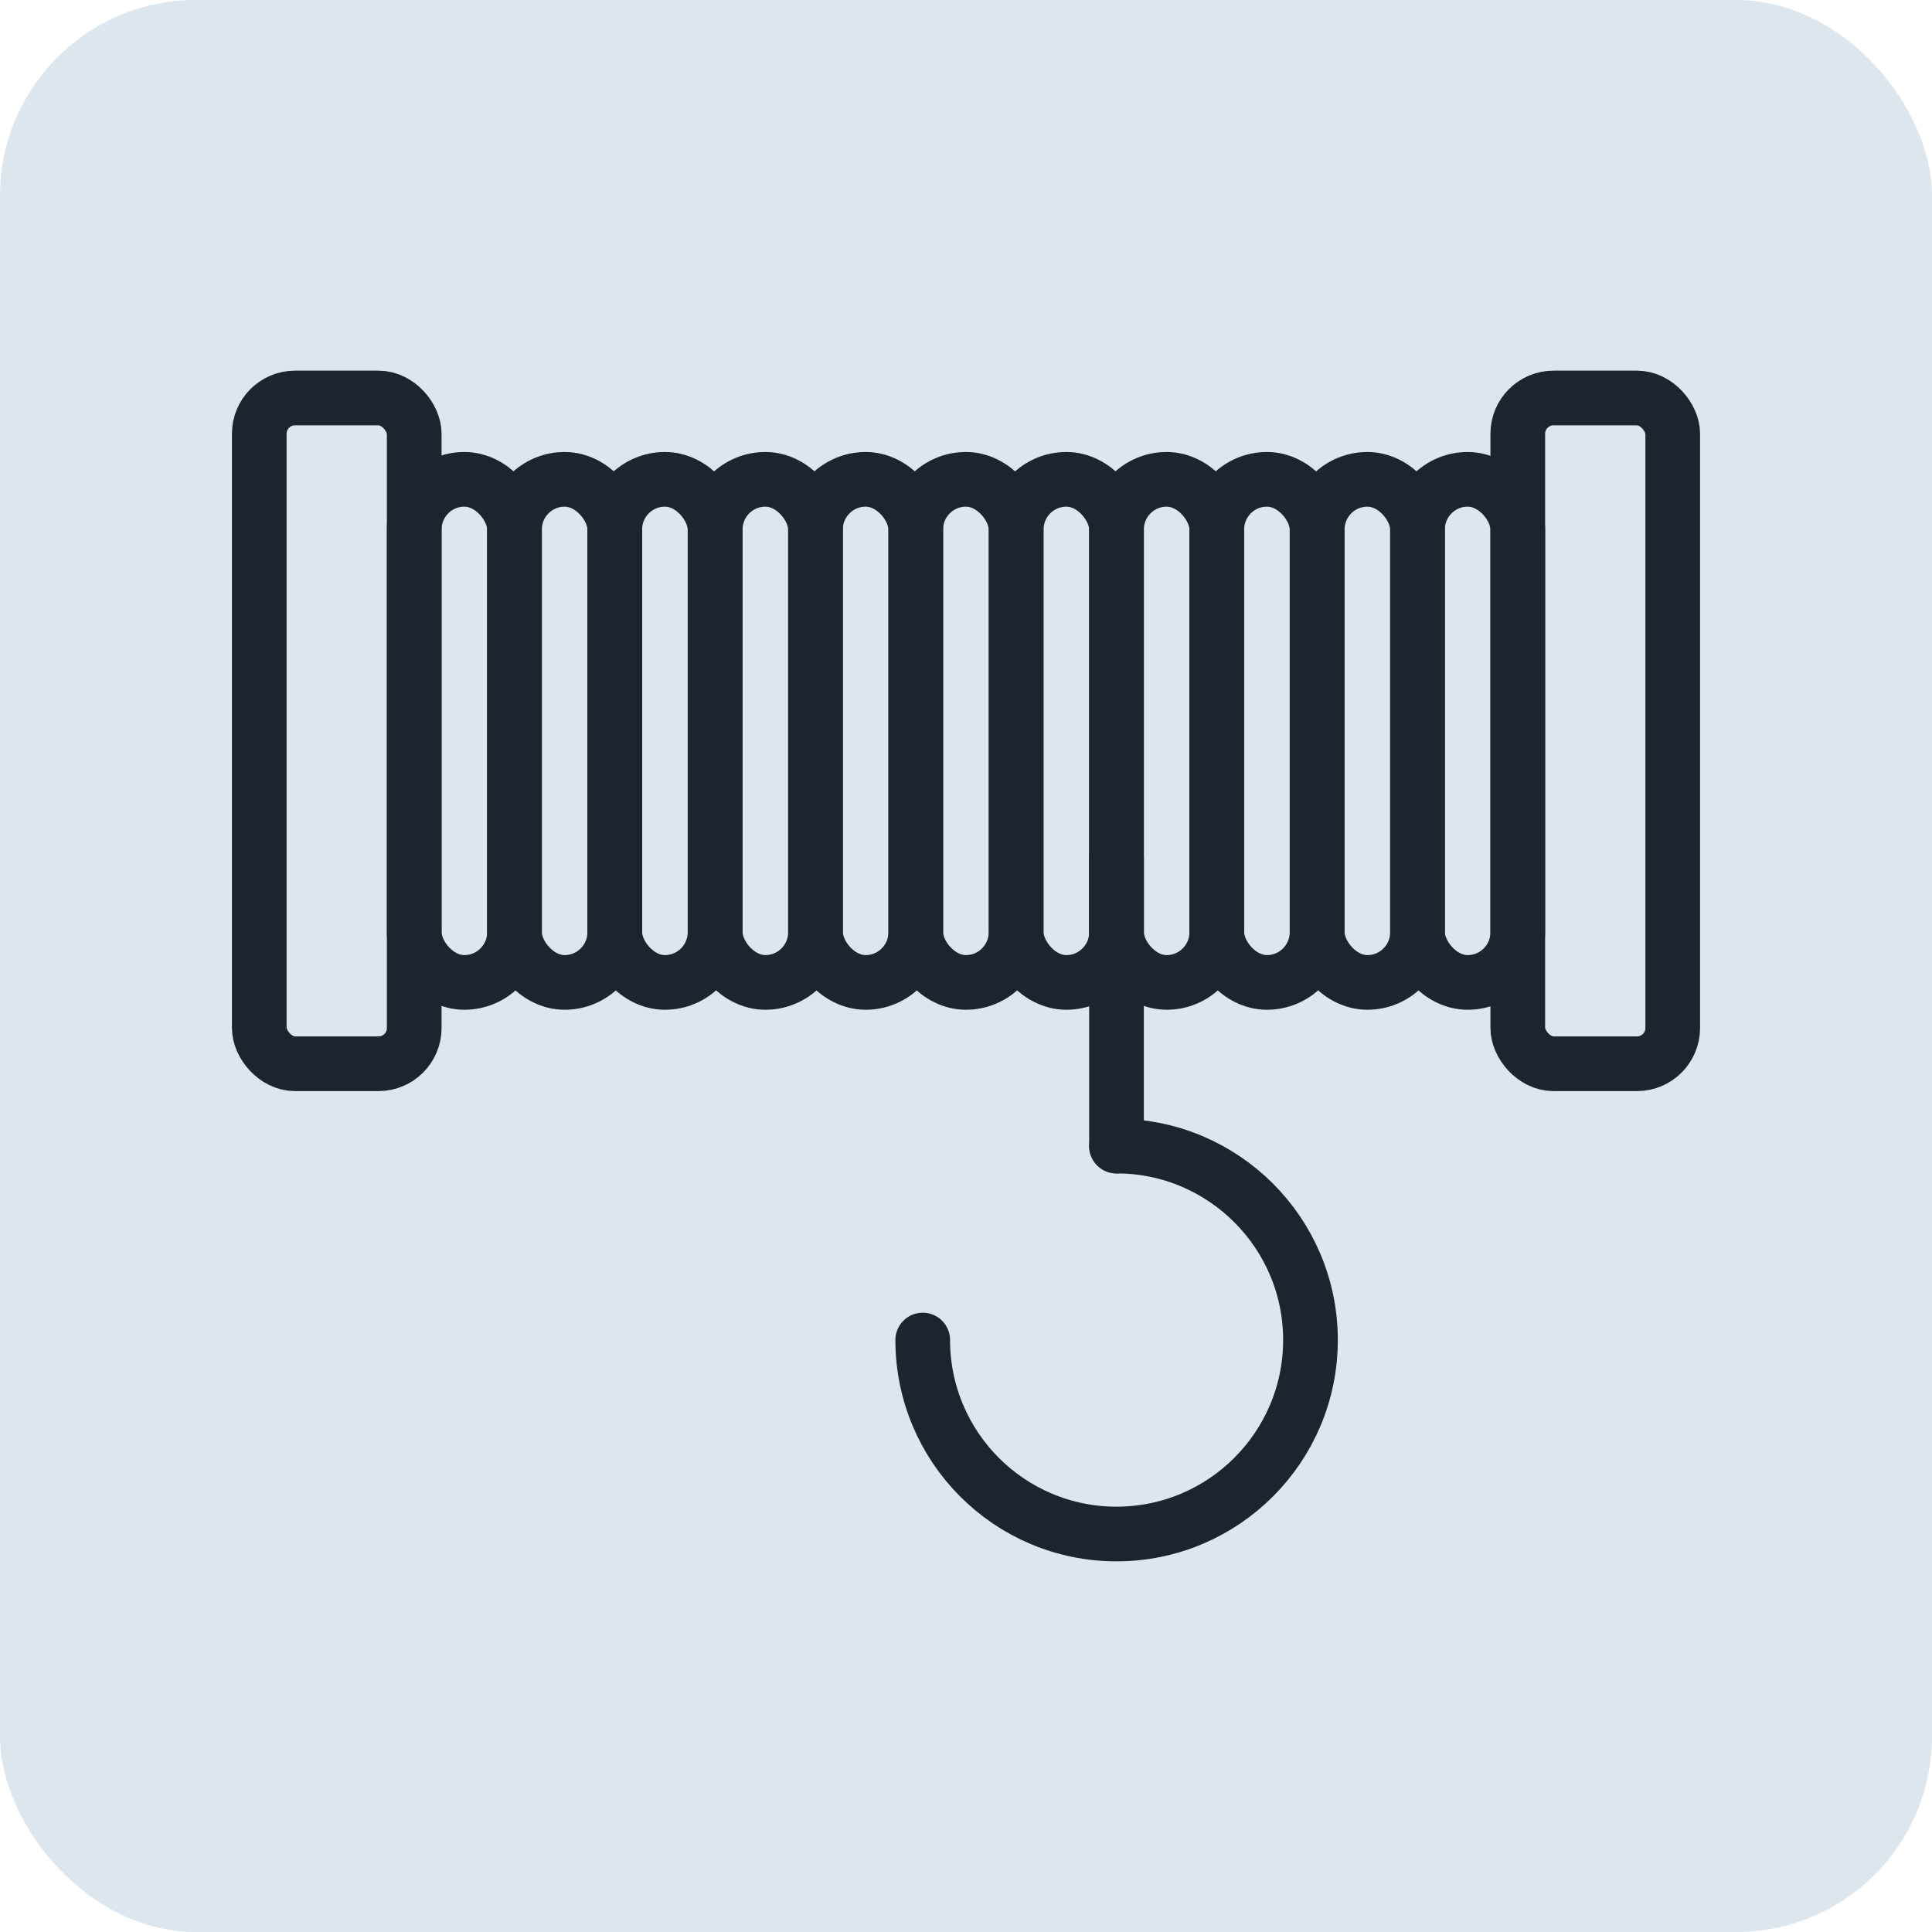
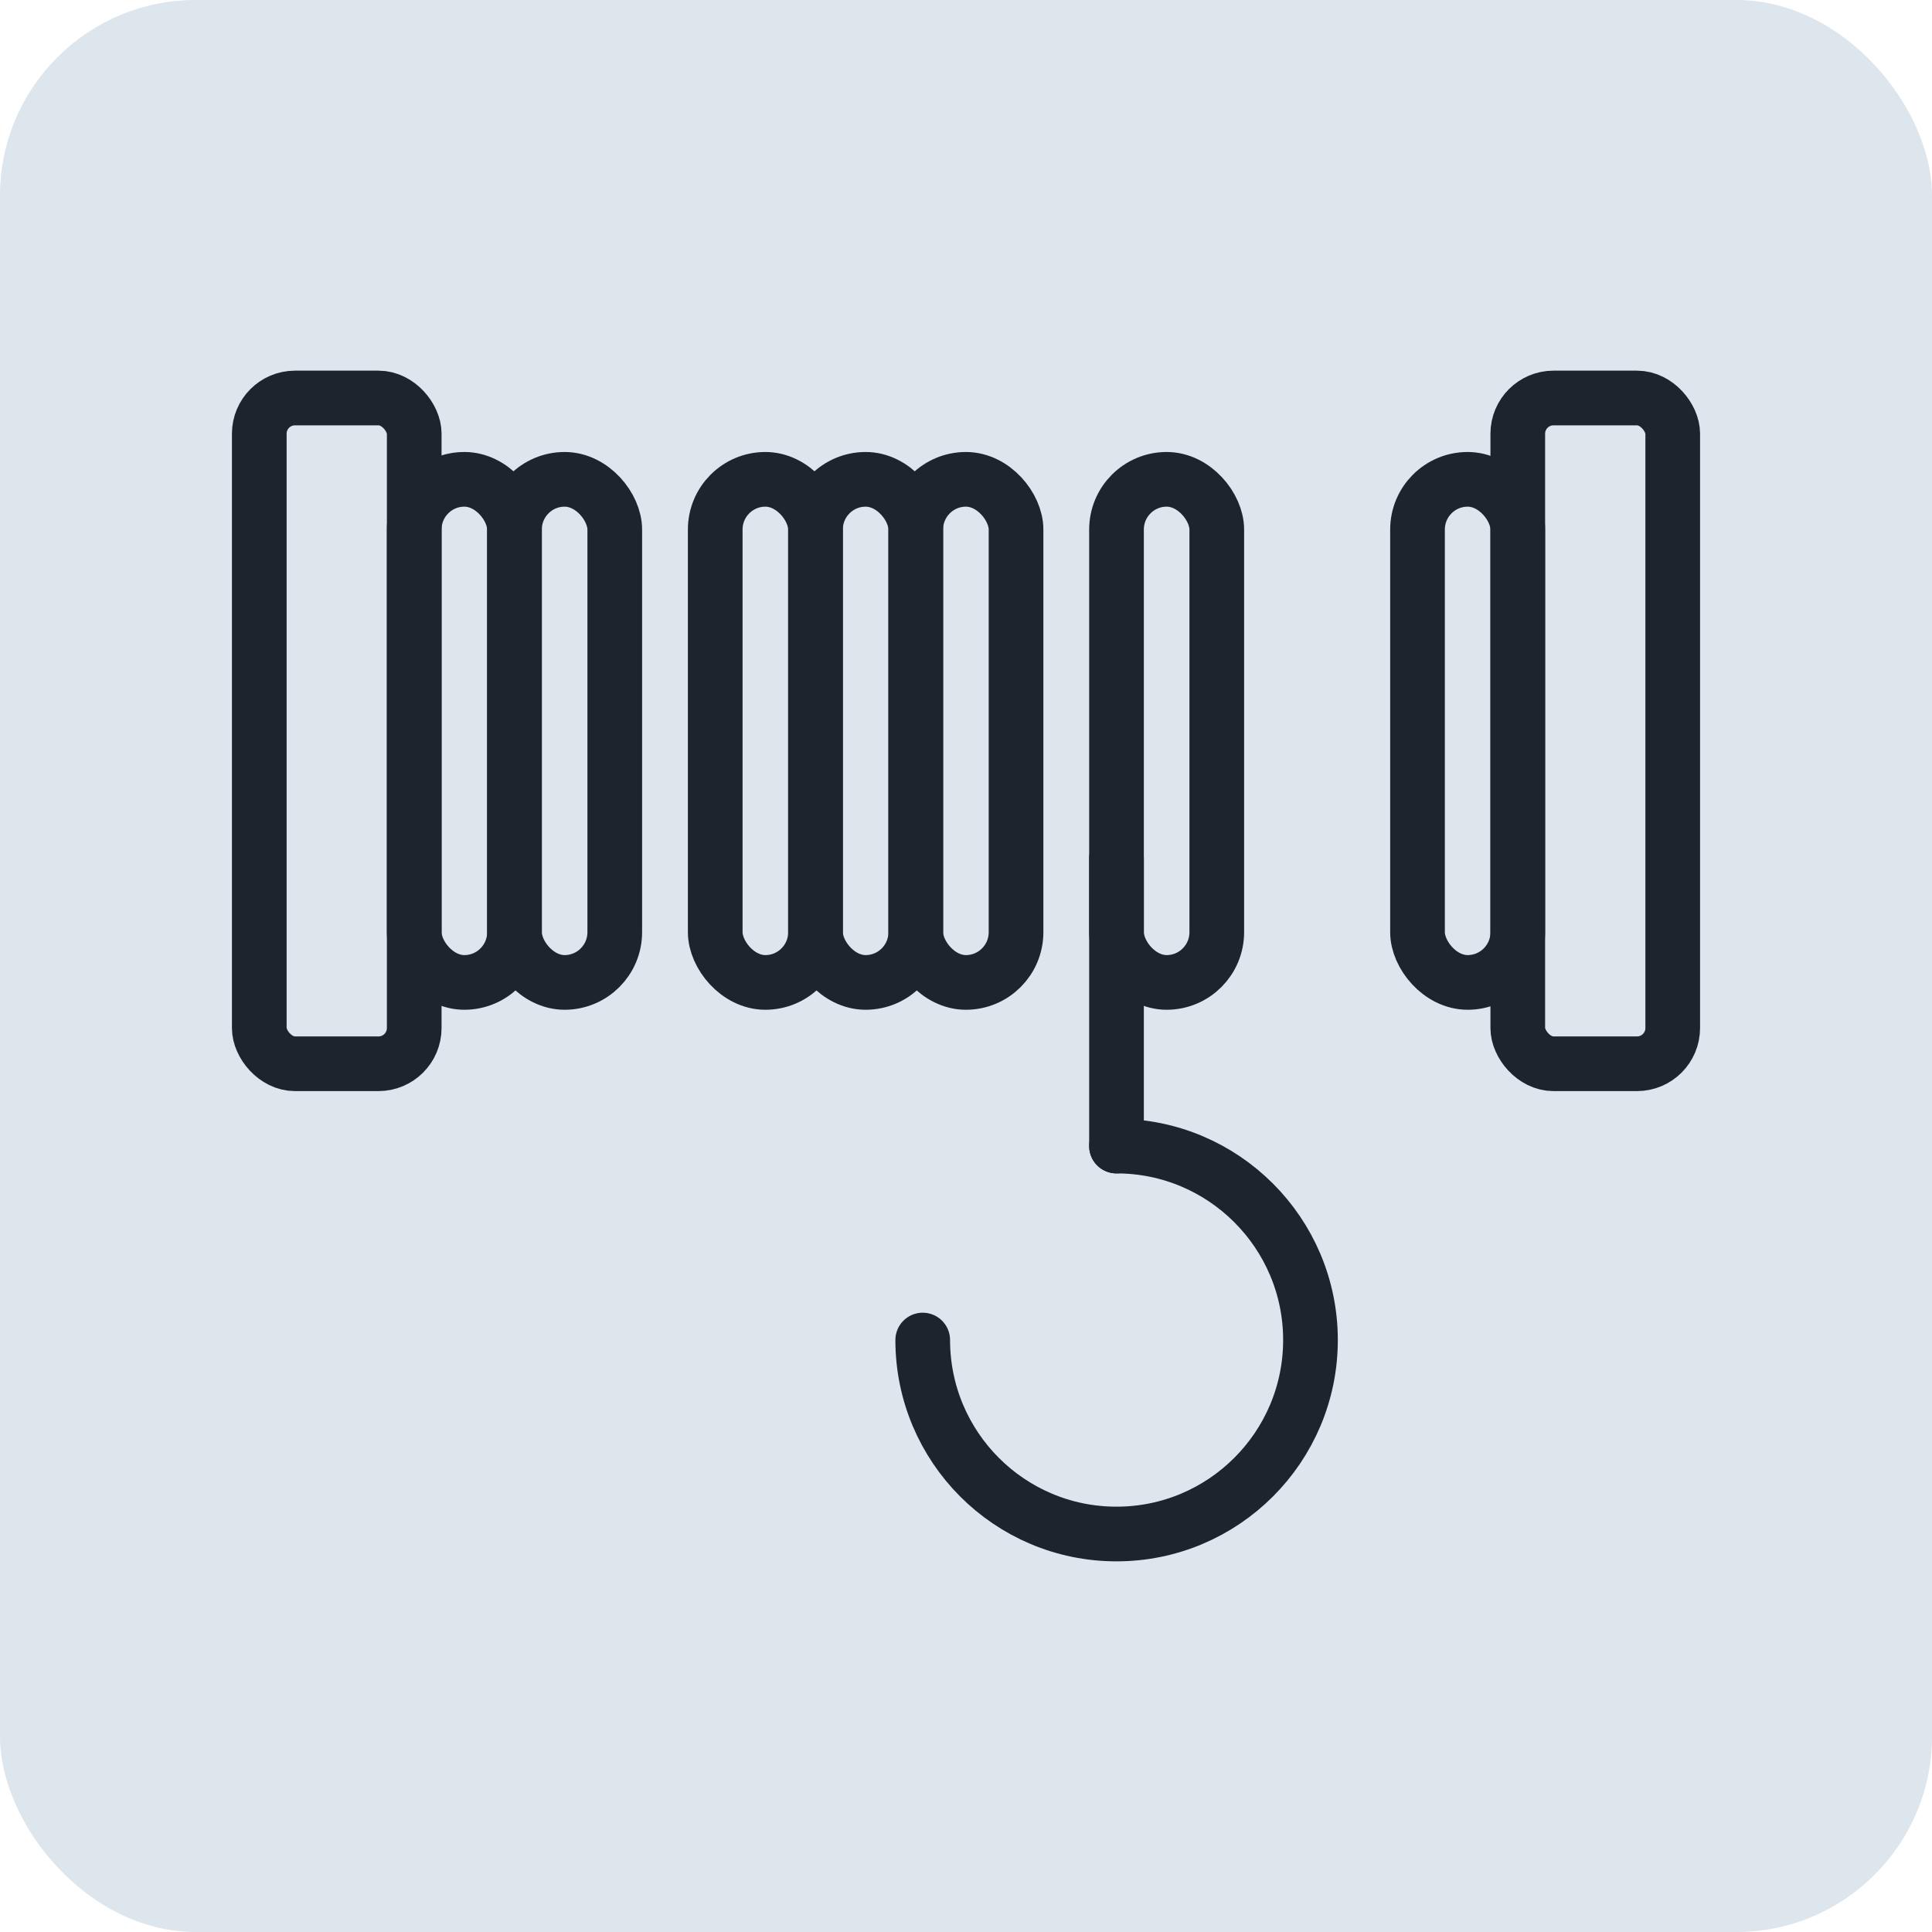
<svg xmlns="http://www.w3.org/2000/svg" id="_Слой_1" data-name="Слой 1" viewBox="0 0 100 100">
  <defs>
    <style> .cls-1 { fill: #dde5ed; stroke-width: 0px; } .cls-2 { stroke-miterlimit: 10; } .cls-2, .cls-3 { fill: none; stroke: #1c242d; stroke-width: 2.83px; } .cls-3 { stroke-linecap: round; stroke-linejoin: round; } </style>
  </defs>
  <rect class="cls-1" width="100" height="100" rx="10.13" ry="10.13" />
  <g>
    <g>
      <rect class="cls-2" x="13.42" y="20.6" width="8.02" height="34.46" rx="1.85" ry="1.85" />
      <rect class="cls-2" x="21.44" y="24.81" width="5.19" height="26.04" rx="2.6" ry="2.6" />
      <rect class="cls-2" x="26.63" y="24.81" width="5.19" height="26.04" rx="2.6" ry="2.6" />
-       <rect class="cls-2" x="31.82" y="24.81" width="5.19" height="26.04" rx="2.6" ry="2.6" />
      <rect class="cls-2" x="37.02" y="24.81" width="5.19" height="26.04" rx="2.6" ry="2.6" />
      <rect class="cls-2" x="42.21" y="24.81" width="5.19" height="26.04" rx="2.6" ry="2.6" />
      <rect class="cls-2" x="47.4" y="24.81" width="5.19" height="26.04" rx="2.6" ry="2.6" />
-       <rect class="cls-2" x="52.6" y="24.81" width="5.19" height="26.04" rx="2.6" ry="2.6" />
      <rect class="cls-2" x="57.79" y="24.81" width="5.19" height="26.04" rx="2.6" ry="2.6" />
-       <rect class="cls-2" x="62.98" y="24.81" width="5.19" height="26.04" rx="2.6" ry="2.6" />
-       <rect class="cls-2" x="68.18" y="24.81" width="5.19" height="26.04" rx="2.6" ry="2.6" />
      <rect class="cls-2" x="73.37" y="24.81" width="5.19" height="26.04" rx="2.6" ry="2.6" />
      <rect class="cls-2" x="78.56" y="20.6" width="8.02" height="34.46" rx="1.85" ry="1.85" />
    </g>
    <path class="cls-3" d="M57.79,59.32c5.54,0,10.04,4.5,10.04,10.04s-4.5,10.04-10.04,10.04-10.03-4.5-10.03-10.04" />
    <line class="cls-3" x1="57.79" y1="44.44" x2="57.79" y2="59.32" />
  </g>
</svg>